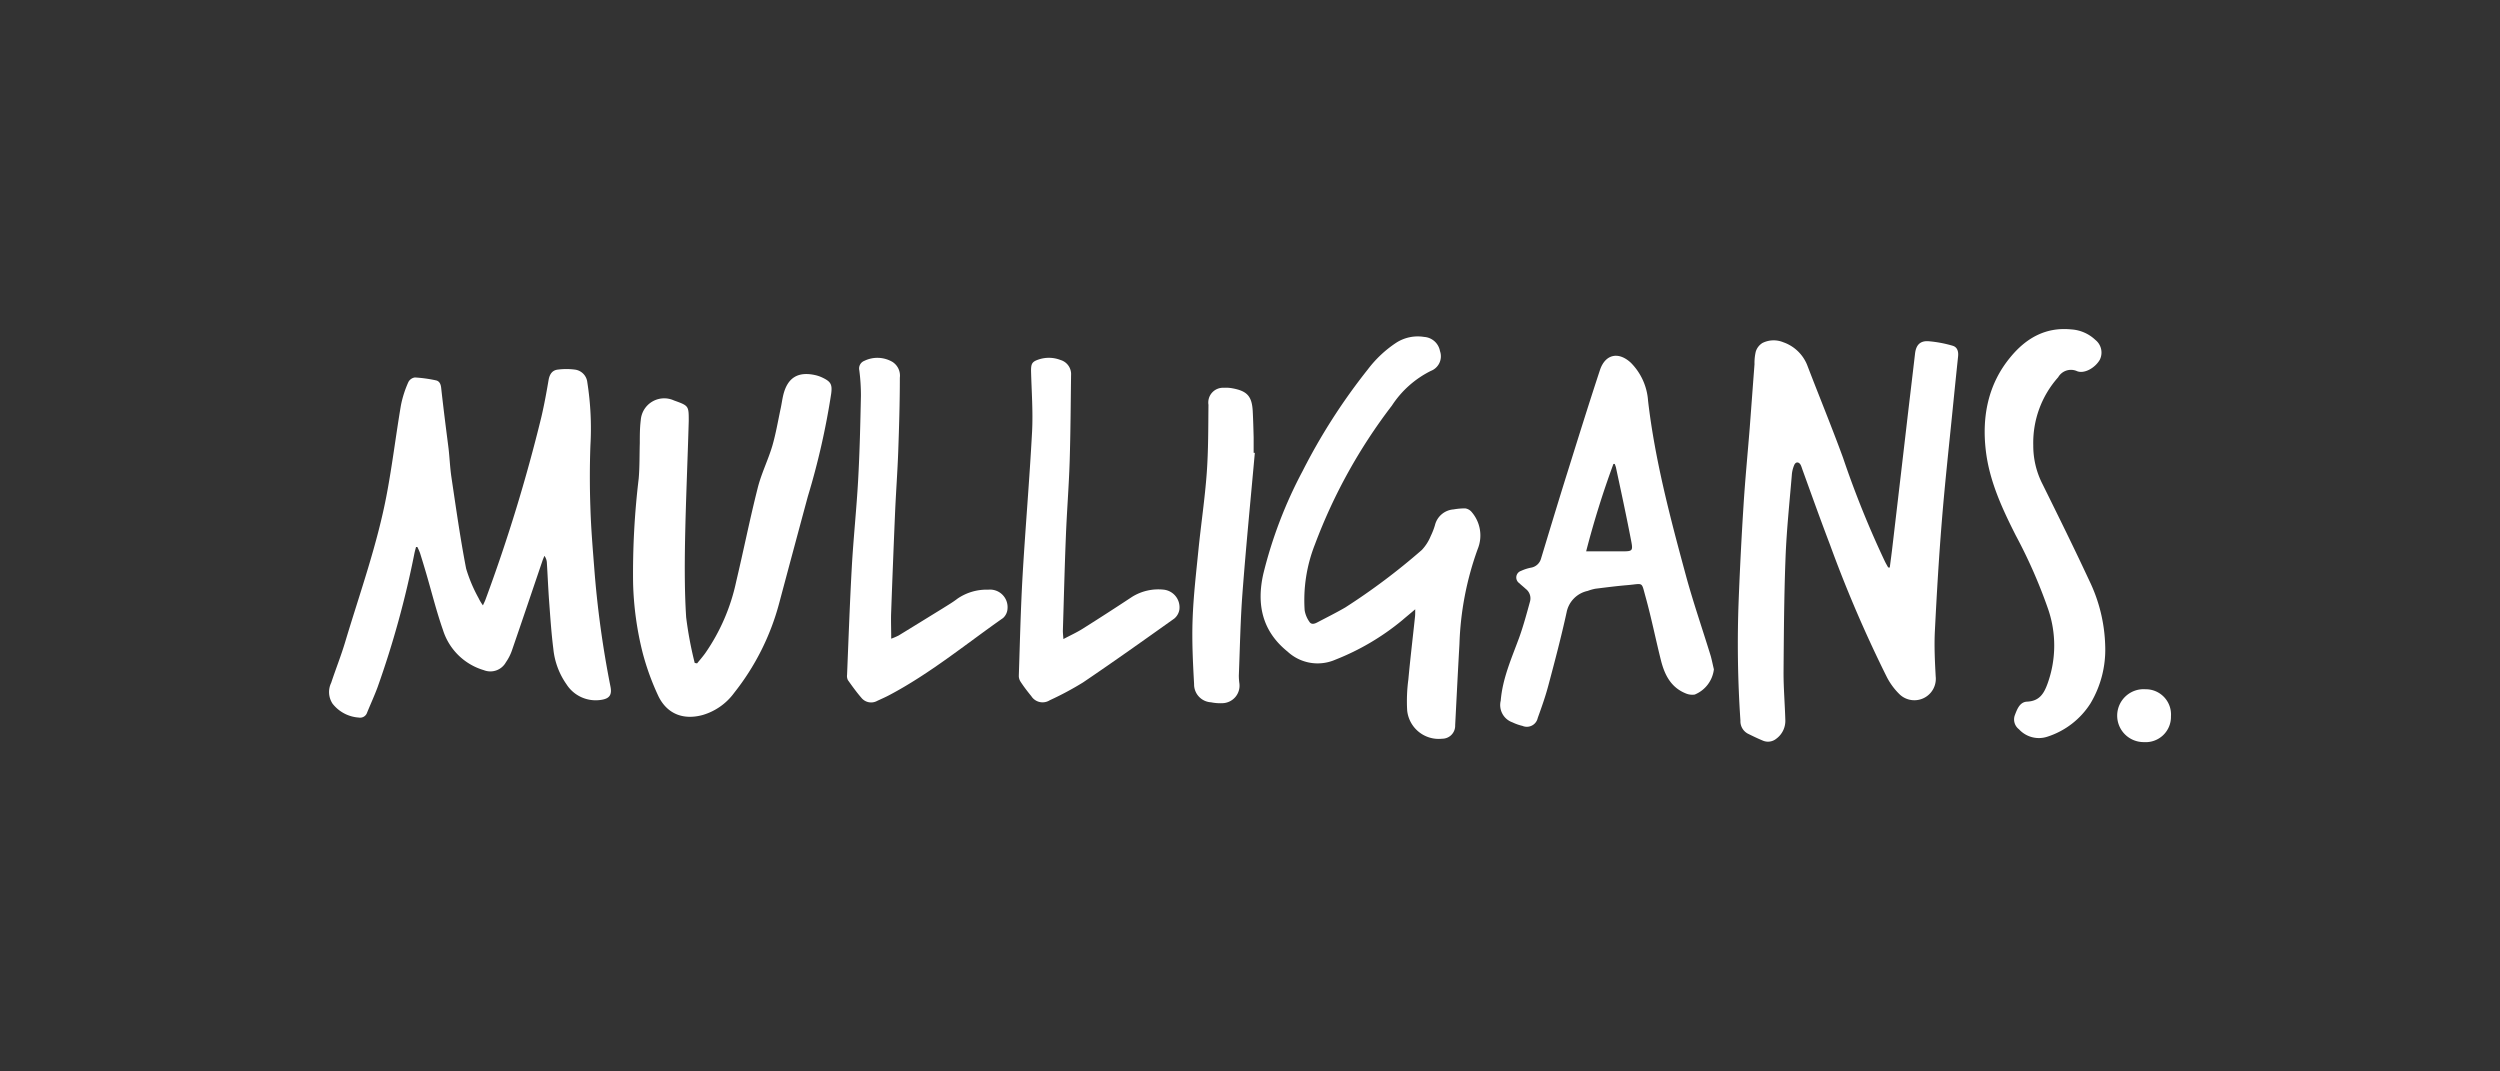
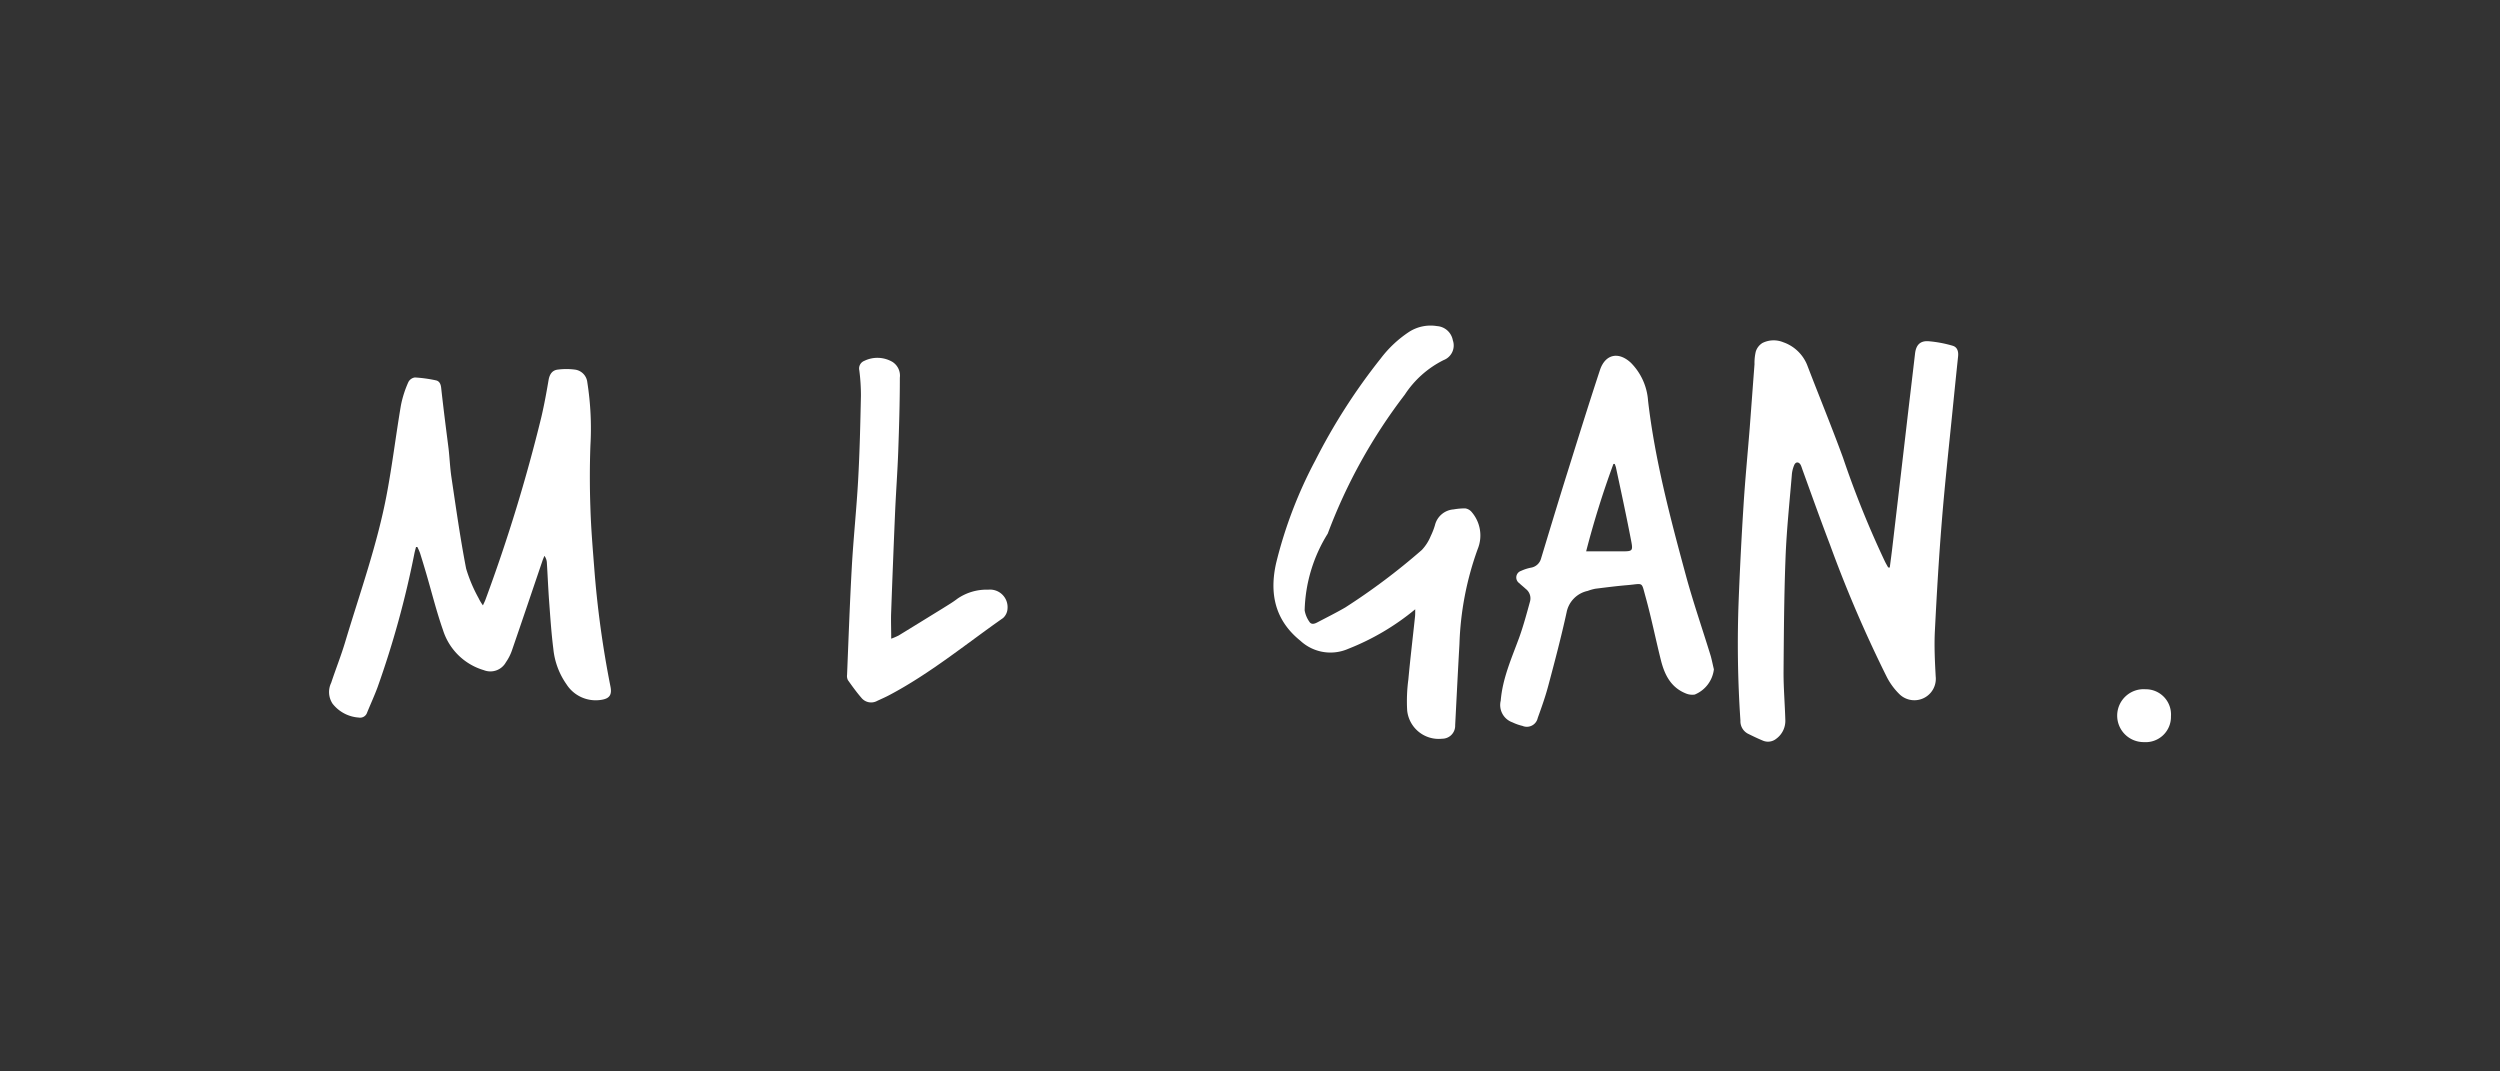
<svg xmlns="http://www.w3.org/2000/svg" viewBox="0 0 339.17 145.36">
  <rect x="0" y="0" width="339.17" height="145.36" fill="#333333" stroke="none" />
  <defs>
    <style>.cls-1,.cls-2{fill:#fff;}.cls-1{fill-opacity:0;}</style>
  </defs>
  <g id="Layer_2" data-name="Layer 2">
    <g id="Layer_1-2" data-name="Layer 1">
-       <rect class="cls-1" width="339.17" height="145.36" />
      <path class="cls-2" d="M65.52,82.13c.16-.37.27-.57.34-.77A225.2,225.2,0,0,0,73.44,56.6c.4-1.7.71-3.42,1-5.13.16-.77.53-1.26,1.27-1.33a9,9,0,0,1,2.26,0,1.94,1.94,0,0,1,1.71,1.73,40.39,40.39,0,0,1,.42,8.58q-.15,4.23,0,8.48c.08,2.66.3,5.31.51,8a135.24,135.24,0,0,0,2.2,16.16c.25,1.19-.11,1.71-1.33,1.87a4.7,4.7,0,0,1-4.63-2.13,10.06,10.06,0,0,1-1.78-4.8c-.27-2.14-.41-4.29-.57-6.44-.13-1.76-.2-3.53-.31-5.29a1.72,1.72,0,0,0-.33-.89c-.1.24-.2.47-.28.71-1.38,4.06-2.75,8.13-4.15,12.19a6.53,6.53,0,0,1-.79,1.53,2.41,2.41,0,0,1-3,1.08,8.25,8.25,0,0,1-5.54-5.44c-.88-2.51-1.52-5.1-2.27-7.66-.27-.92-.55-1.85-.84-2.77a6.92,6.92,0,0,0-.37-.84h-.18c-.07.28-.15.55-.21.83a128.36,128.36,0,0,1-5,18.18c-.43,1.16-.95,2.29-1.42,3.44a1,1,0,0,1-1.14.69,4.93,4.93,0,0,1-3.55-1.88,2.86,2.86,0,0,1-.19-2.83c.62-1.88,1.36-3.72,1.92-5.61,2-6.67,4.36-13.23,5.64-20.08.75-4,1.23-8,1.91-12a14.52,14.52,0,0,1,1-3.11,1.18,1.18,0,0,1,.89-.63,18.29,18.29,0,0,1,2.84.39c.45.09.66.45.72,1,.3,2.74.65,5.47,1,8.21.15,1.3.2,2.61.39,3.91.62,4.15,1.2,8.31,2,12.43a20.22,20.22,0,0,0,1.69,4A5.81,5.81,0,0,0,65.52,82.13Z" />
      <path class="cls-2" d="M256.38,77c.13-1,.26-1.94.37-2.91q.94-8,1.87-16c.39-3.38.8-6.75,1.19-10.12.13-1.12.65-1.74,1.78-1.68a16.25,16.25,0,0,1,3.3.61c.66.18.83.78.76,1.45-.25,2.38-.49,4.75-.73,7.13-.5,5-1.06,10.09-1.47,15.15s-.7,10-.95,15c-.1,2,0,4.09.11,6.13a2.91,2.91,0,0,1-4.82,2.51,9,9,0,0,1-1.8-2.4,172.9,172.9,0,0,1-7.73-18c-1.26-3.3-2.45-6.63-3.67-10-.1-.26-.17-.53-.29-.78-.24-.45-.67-.48-.88,0a4.16,4.16,0,0,0-.33,1.39c-.31,3.73-.71,7.46-.85,11.19-.2,5.21-.23,10.43-.27,15.64,0,2.11.18,4.22.24,6.33a3,3,0,0,1-1.21,2.57,1.78,1.78,0,0,1-1.88.25c-.67-.28-1.34-.6-2-.93a1.91,1.91,0,0,1-1-1.77,154.53,154.53,0,0,1-.23-16.53q.25-6.34.65-12.66c.22-3.51.56-7,.84-10.5.22-2.89.43-5.78.65-8.66a6.77,6.77,0,0,1,.17-1.7,2.11,2.11,0,0,1,.91-1.18,3.42,3.42,0,0,1,2.82-.1,5.41,5.41,0,0,1,3.24,3.08c1.61,4.2,3.32,8.36,4.87,12.59a130.43,130.43,0,0,0,5.7,14.11c.13.26.28.51.42.77Z" />
-       <path class="cls-2" d="M94.57,90c.37-.45.76-.9,1.1-1.37a26.78,26.78,0,0,0,4.21-9.74c1-4.21,1.84-8.43,2.9-12.62.49-2,1.42-3.83,2-5.78.49-1.69.78-3.44,1.15-5.16.12-.58.2-1.18.34-1.76.58-2.34,2-3.21,4.37-2.67a4.66,4.66,0,0,1,1,.36c1.09.53,1.28.92,1.13,2.12a100.6,100.6,0,0,1-3.18,14C108.29,72.2,107,77,105.7,81.87A33.33,33.33,0,0,1,99.6,94a8.11,8.11,0,0,1-4.26,3c-2.59.71-4.8-.1-6-2.52a34.3,34.3,0,0,1-2.14-5.87,43,43,0,0,1-1.31-9.53,107.86,107.86,0,0,1,.76-14.15c.14-1.6.1-3.21.15-4.81,0-1,0-2.07.13-3.1a3.19,3.19,0,0,1,4.51-2.69c2,.72,2,.72,2,2.77-.15,5.42-.4,10.84-.5,16.25-.06,3.47-.07,7,.15,10.4a51,51,0,0,0,1.16,6.19Z" />
-       <path class="cls-2" d="M192,82.66c-.66.57-1.2,1-1.74,1.47a33.39,33.39,0,0,1-9.1,5.37,6,6,0,0,1-6.48-1.1c-3.45-2.78-4.22-6.4-3.29-10.54a60,60,0,0,1,5.32-13.93,81.25,81.25,0,0,1,8.88-13.84,15.61,15.61,0,0,1,3.86-3.61,5.41,5.41,0,0,1,3.76-.77,2.34,2.34,0,0,1,2.15,1.92,2.12,2.12,0,0,1-1.24,2.69,13.46,13.46,0,0,0-5.28,4.7,73.09,73.09,0,0,0-10.45,18.85A20.59,20.59,0,0,0,177,82.8a3.74,3.74,0,0,0,.64,1.55c.27.45.75.27,1.11.07,1.26-.66,2.54-1.3,3.75-2a88,88,0,0,0,10.4-7.81,6.17,6.17,0,0,0,1.21-1.9,9.32,9.32,0,0,0,.57-1.47,2.81,2.81,0,0,1,2.52-2.13,9.26,9.26,0,0,1,1.57-.14,1.4,1.4,0,0,1,.9.51,4.87,4.87,0,0,1,.81,5A41.6,41.6,0,0,0,198,87.39c-.21,3.67-.39,7.34-.58,11a1.76,1.76,0,0,1-1.76,1.83,4.3,4.3,0,0,1-4.75-3.81,22.25,22.25,0,0,1,.16-4.23c.26-2.84.6-5.66.9-8.5C192,83.43,192,83.15,192,82.66Z" />
+       <path class="cls-2" d="M192,82.66a33.39,33.39,0,0,1-9.1,5.37,6,6,0,0,1-6.48-1.1c-3.45-2.78-4.22-6.4-3.29-10.54a60,60,0,0,1,5.32-13.93,81.25,81.25,0,0,1,8.88-13.84,15.61,15.61,0,0,1,3.86-3.61,5.41,5.41,0,0,1,3.76-.77,2.34,2.34,0,0,1,2.15,1.92,2.12,2.12,0,0,1-1.24,2.69,13.46,13.46,0,0,0-5.28,4.7,73.09,73.09,0,0,0-10.45,18.85A20.59,20.59,0,0,0,177,82.8a3.74,3.74,0,0,0,.64,1.55c.27.45.75.27,1.11.07,1.26-.66,2.54-1.3,3.75-2a88,88,0,0,0,10.4-7.81,6.17,6.17,0,0,0,1.21-1.9,9.32,9.32,0,0,0,.57-1.47,2.81,2.81,0,0,1,2.52-2.13,9.26,9.26,0,0,1,1.57-.14,1.4,1.4,0,0,1,.9.51,4.87,4.87,0,0,1,.81,5A41.6,41.6,0,0,0,198,87.39c-.21,3.67-.39,7.34-.58,11a1.76,1.76,0,0,1-1.76,1.83,4.3,4.3,0,0,1-4.75-3.81,22.25,22.25,0,0,1,.16-4.23c.26-2.84.6-5.66.9-8.5C192,83.43,192,83.15,192,82.66Z" />
      <path class="cls-2" d="M232.52,90.8a4.23,4.23,0,0,1-2.6,3.43,2.27,2.27,0,0,1-1.25-.17c-2-.82-2.84-2.53-3.33-4.46-.72-2.87-1.3-5.78-2.09-8.63-.59-2.11-.24-1.78-2.42-1.59-1.46.12-2.92.31-4.38.49a6.7,6.7,0,0,0-1.06.3,3.69,3.69,0,0,0-2.85,2.9c-.72,3.3-1.58,6.56-2.45,9.82-.4,1.53-.92,3-1.47,4.52a1.51,1.51,0,0,1-2.07,1.07,6.67,6.67,0,0,1-1.36-.48,2.49,2.49,0,0,1-1.59-2.94c.25-3.06,1.5-5.81,2.53-8.63.56-1.57,1-3.21,1.44-4.81A1.61,1.61,0,0,0,207,79.9c-.29-.27-.6-.51-.88-.78a.94.94,0,0,1,.24-1.67,5.77,5.77,0,0,1,1.37-.44,1.7,1.7,0,0,0,1.34-1.23c1.19-3.93,2.38-7.87,3.61-11.79,1.44-4.6,2.87-9.2,4.38-13.78.72-2.17,2.52-2.55,4.19-1a8.09,8.09,0,0,1,2.34,5.17c.93,8,3,15.83,5.11,23.61,1,3.69,2.26,7.32,3.39,11C232.26,89.6,232.37,90.2,232.52,90.8ZM219.07,62.94h-.18a123.62,123.62,0,0,0-3.7,11.86h4.72c1.62,0,1.67,0,1.35-1.62-.62-3.22-1.31-6.42-2-9.63C219.23,63.34,219.14,63.15,219.07,62.94Z" />
-       <path class="cls-2" d="M275.85,60.41a11.39,11.39,0,0,0,1.25,5.26c2.15,4.35,4.3,8.69,6.34,13.08a21.53,21.53,0,0,1,2.17,8.91,14.19,14.19,0,0,1-2,7.77,10.86,10.86,0,0,1-5.83,4.51,3.66,3.66,0,0,1-3.87-1,1.68,1.68,0,0,1-.58-1.86c.32-.84.67-1.85,1.69-1.89,1.69-.08,2.29-1.12,2.78-2.48a15.19,15.19,0,0,0,0-10.26,69.23,69.23,0,0,0-4.33-9.82c-1.85-3.66-3.58-7.39-4.06-11.51-.54-4.61.31-9,3.32-12.64,2.1-2.57,4.77-4.14,8.27-3.79a5.23,5.23,0,0,1,3.28,1.43,2.19,2.19,0,0,1,.6,2.68c-.64,1.12-2.1,1.94-3.08,1.56a2,2,0,0,0-2.57.82A13.35,13.35,0,0,0,275.85,60.41Z" />
      <path class="cls-2" d="M120.91,86.65a9.48,9.48,0,0,0,1-.43c2-1.22,4-2.46,6-3.69.68-.43,1.38-.84,2-1.32A7,7,0,0,1,134.08,80a2.38,2.38,0,0,1,2.61,2.55,1.84,1.84,0,0,1-.61,1.3c-5.09,3.57-9.91,7.54-15.44,10.46-.53.28-1.08.52-1.62.77a1.7,1.7,0,0,1-2.14-.39c-.66-.76-1.25-1.58-1.84-2.41a1.25,1.25,0,0,1-.12-.73c.2-4.85.37-9.72.64-14.57.22-3.94.64-7.87.86-11.82s.3-7.65.38-11.48a26.37,26.37,0,0,0-.22-3.44,1.11,1.11,0,0,1,.67-1.28,4.06,4.06,0,0,1,3.83.14,2.21,2.21,0,0,1,1,2.14c0,3.35-.1,6.7-.22,10.05-.1,2.7-.3,5.4-.42,8.11q-.3,7-.55,14C120.87,84.45,120.91,85.47,120.91,86.65Z" />
-       <path class="cls-2" d="M144.27,86.7c1-.53,1.84-.91,2.63-1.41q3.38-2.13,6.71-4.33A6.76,6.76,0,0,1,157.9,80,2.41,2.41,0,0,1,160,82.74a2,2,0,0,1-.7,1.19c-4.09,2.91-8.19,5.83-12.36,8.65A41.87,41.87,0,0,1,142.42,95a1.81,1.81,0,0,1-2.5-.55c-.51-.62-1-1.26-1.44-1.93a1.45,1.45,0,0,1-.26-.82c.15-4.52.25-9,.51-13.56.38-6.53.94-13,1.29-19.58.14-2.74-.07-5.5-.14-8.25,0-.94.12-1.23,1-1.53a4.36,4.36,0,0,1,3,.06,2,2,0,0,1,1.43,2.06c-.05,3.9-.07,7.8-.19,11.7-.11,3.45-.39,6.88-.52,10.32-.17,4.2-.27,8.4-.4,12.59C144.19,85.83,144.23,86.14,144.27,86.7Z" />
-       <path class="cls-2" d="M170.24,61.44c-.57,6.35-1.2,12.71-1.68,19.07-.28,3.7-.34,7.43-.49,11.14a8.26,8.26,0,0,0,.08,1.1,2.38,2.38,0,0,1-2.28,2.65,6.36,6.36,0,0,1-1.57-.12A2.43,2.43,0,0,1,162,92.81c-.16-2.93-.31-5.88-.2-8.81.11-3.14.48-6.27.79-9.4.35-3.49.88-7,1.13-10.47.22-3.06.2-6.14.23-9.21a2,2,0,0,1,2.1-2.31,4.44,4.44,0,0,1,1.09.06c2.08.37,2.72,1.09,2.82,3.18.06,1.17.09,2.34.12,3.51,0,.69,0,1.38,0,2.07Z" />
      <path class="cls-2" d="M294.53,97.17a3.43,3.43,0,0,1-3.67,3.51,3.59,3.59,0,1,1,.23-7.17A3.42,3.42,0,0,1,294.53,97.17Z" />
    </g>
  </g>
</svg>